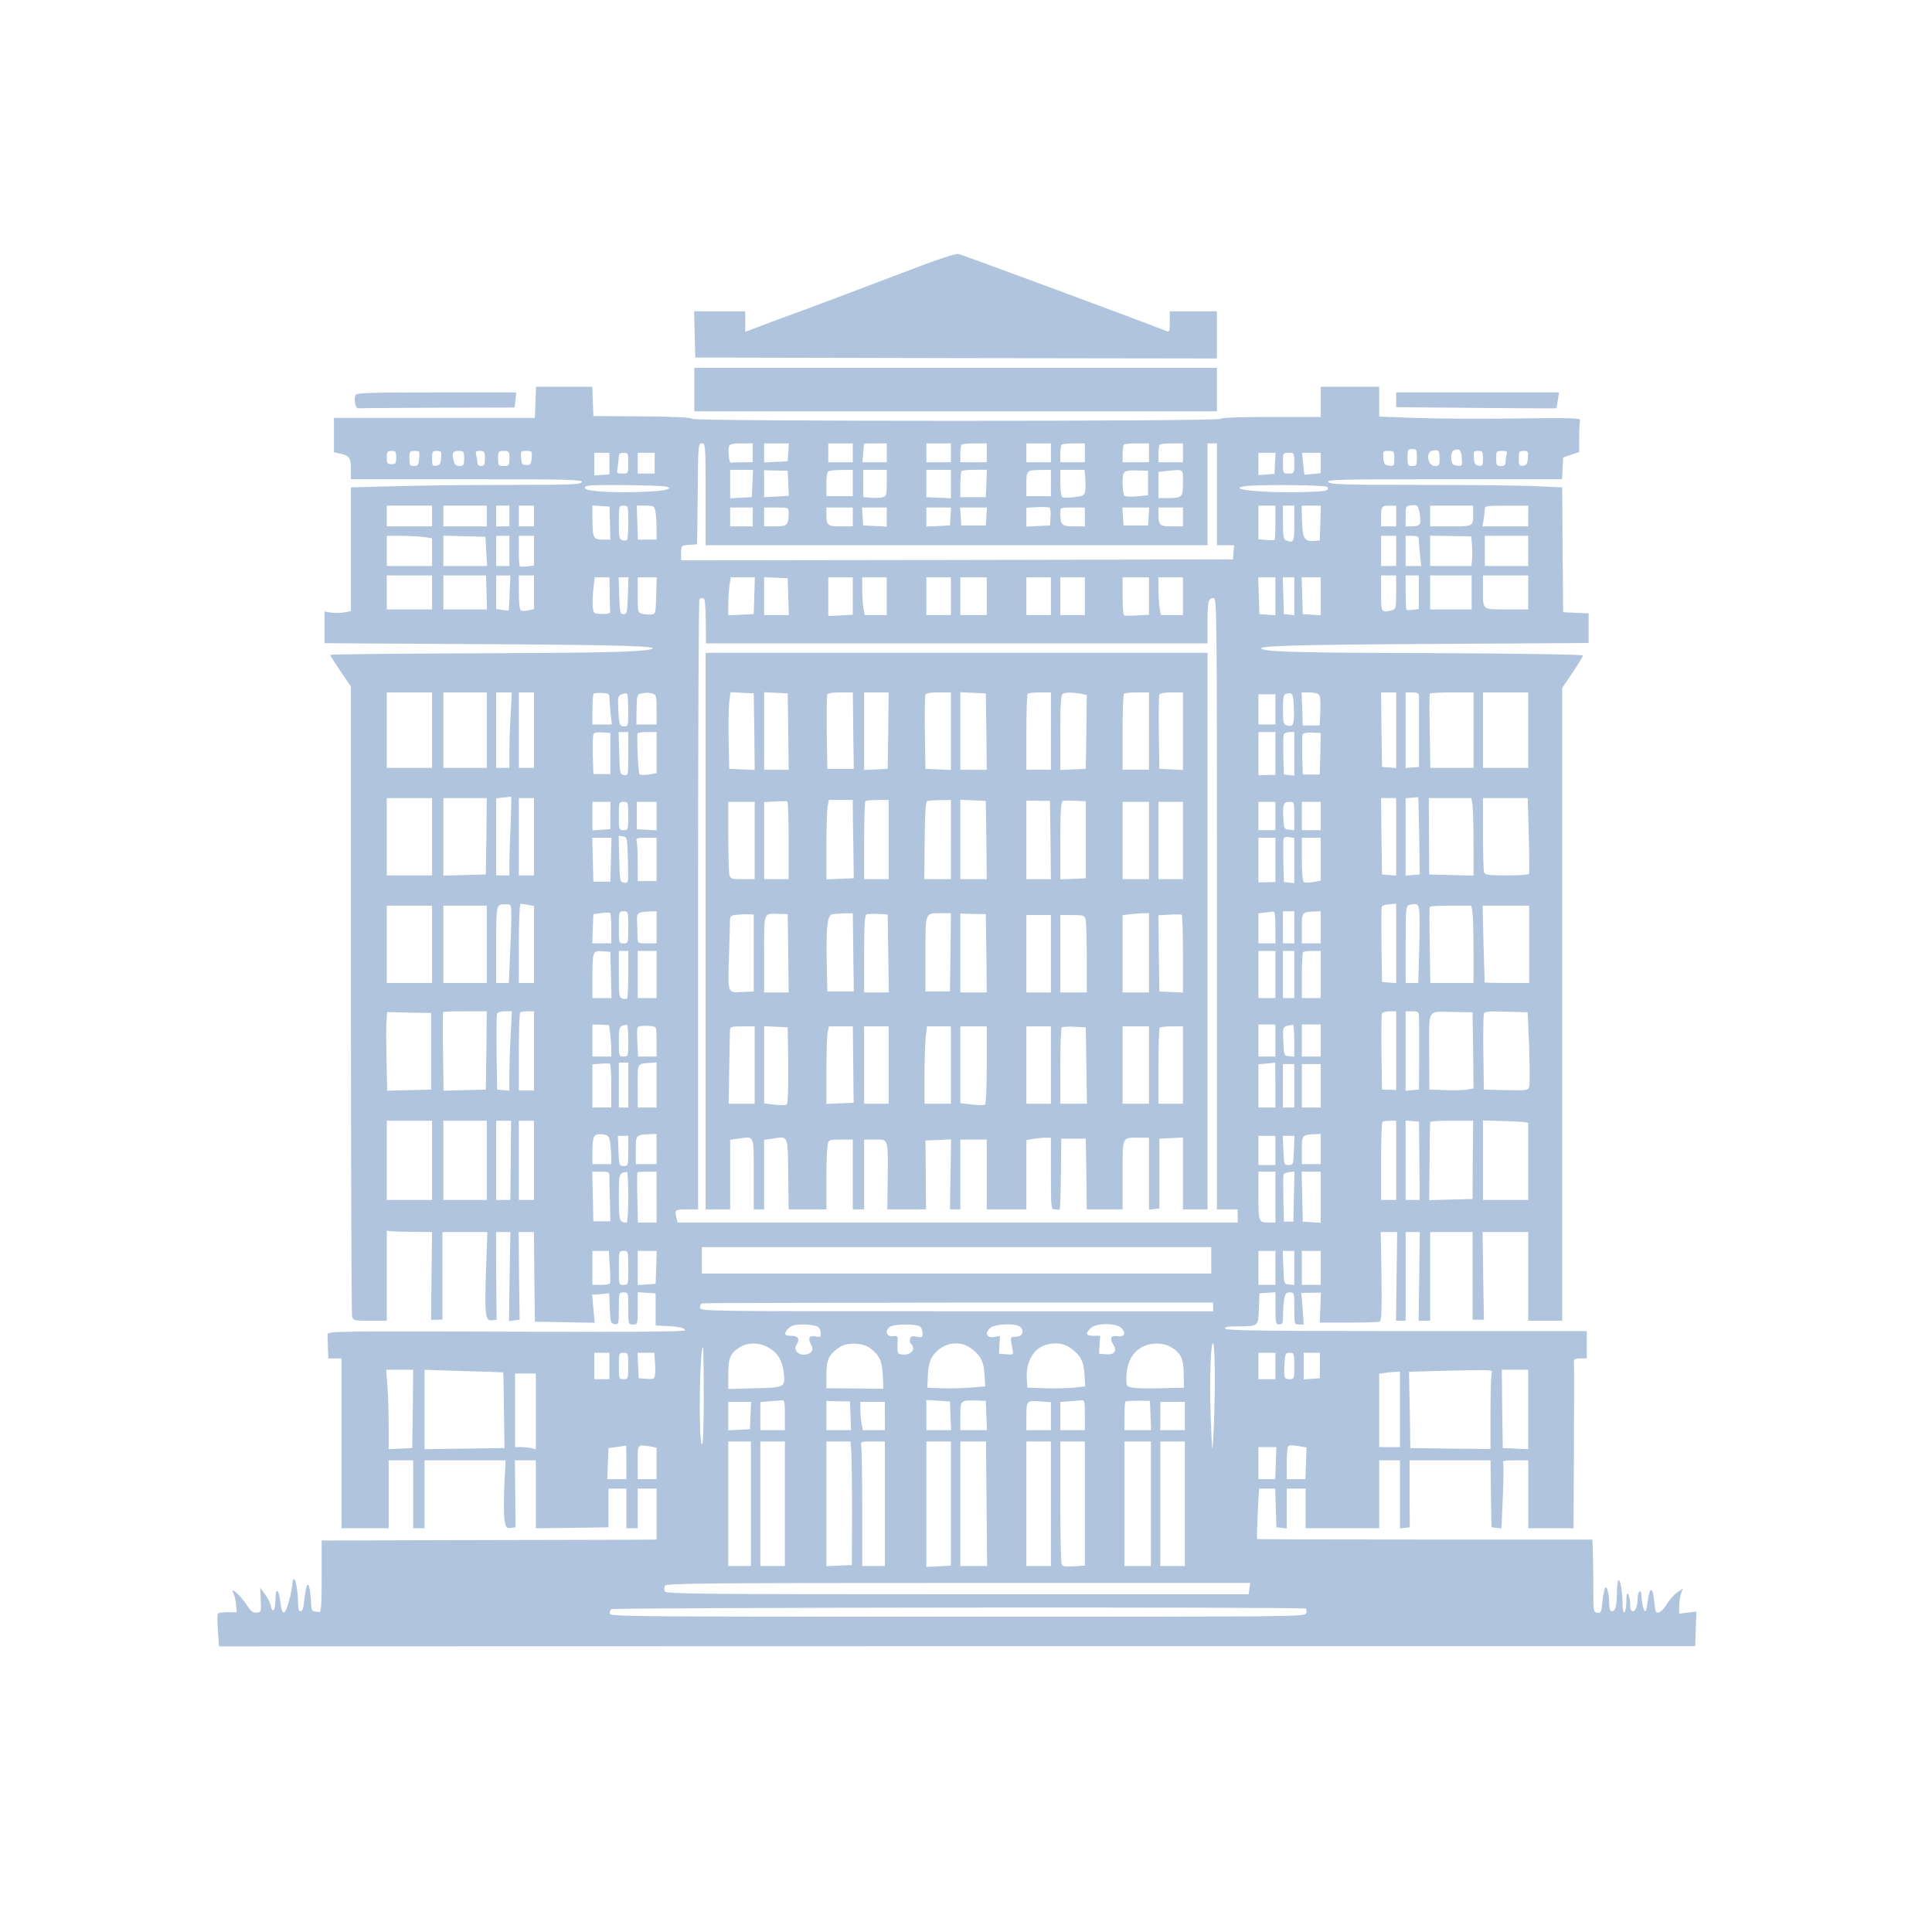
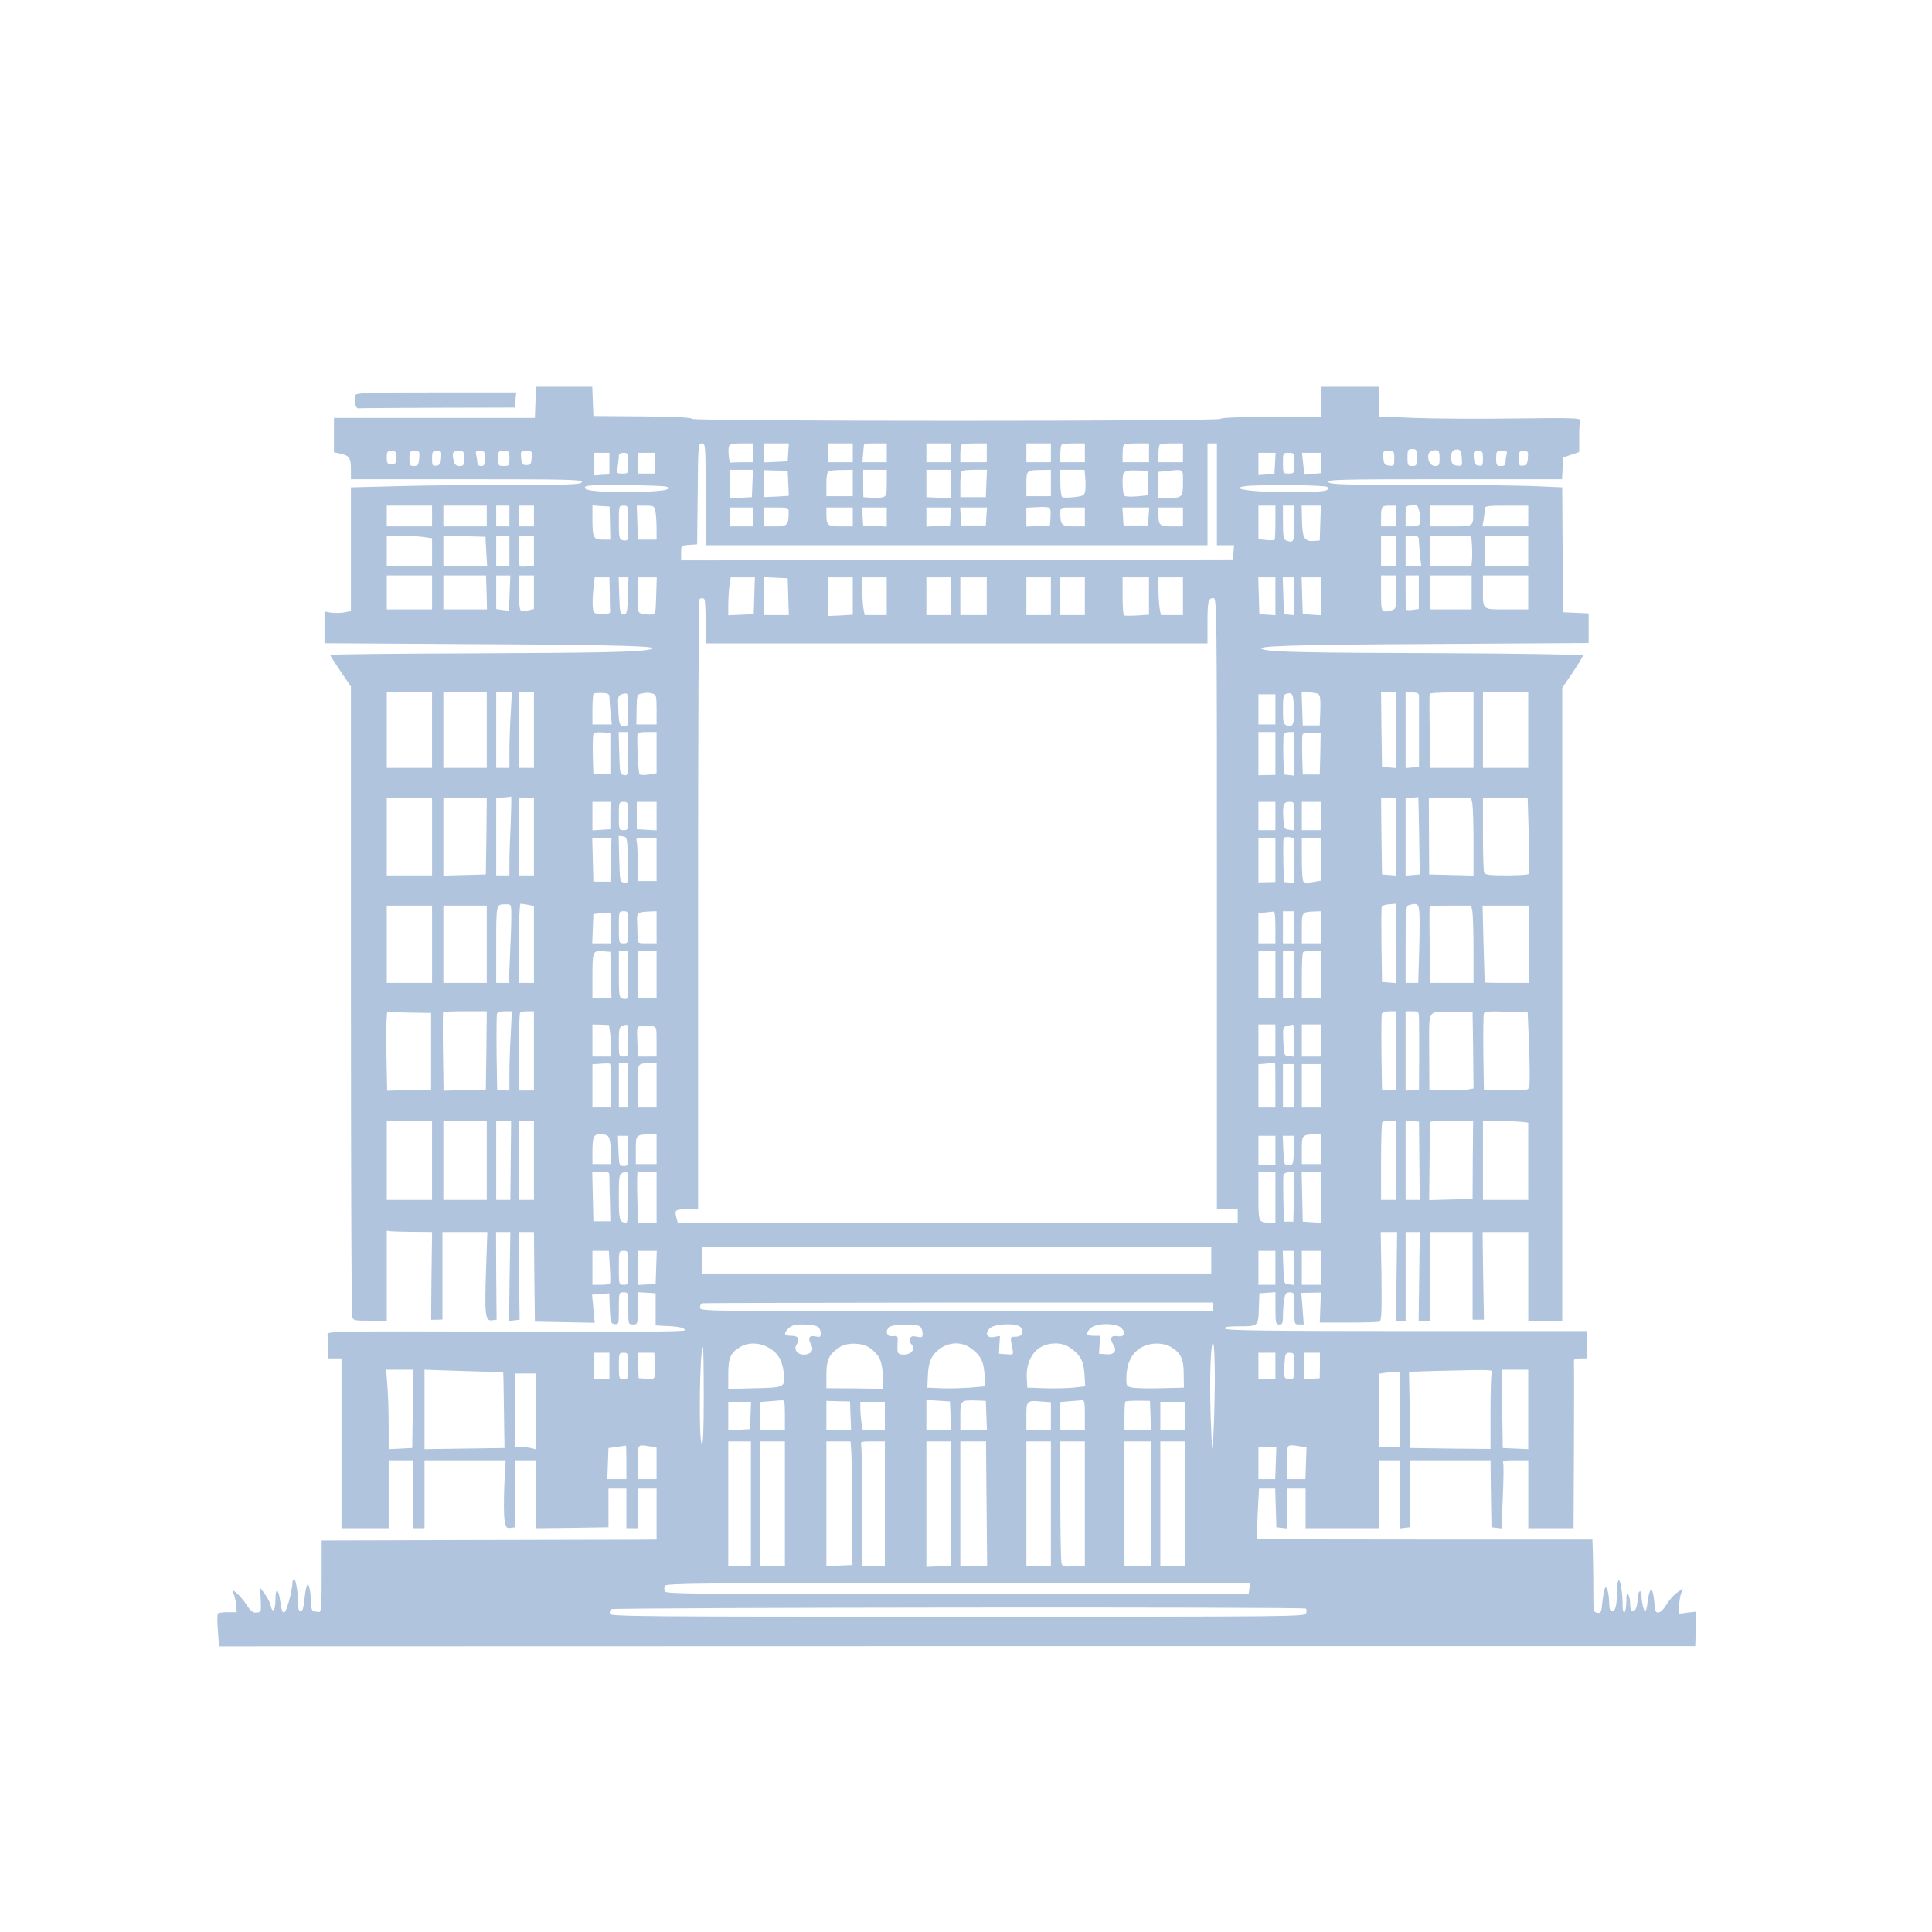
<svg xmlns="http://www.w3.org/2000/svg" version="1.0" width="1024pt" height="1024pt" viewBox="0 0 1024 1024" preserveAspectRatio="xMidYMid meet">
  <g transform="translate(0,1024) scale(0.1,-0.1)" fill="#B0C4DE" stroke="none">
-     <path d="M4770 8789 c-157 -60 -375 -142 -485 -183 -110 -40 -230 -85 -267 -99 l-68 -26 0 54 0 55 -135 0 -136 0 3 -122 3 -123 1383 -3 1382 -2 0 125 0 125 -125 0 -125 0 0 -56 c0 -50 -2 -55 -17 -49 -101 41 -1079 404 -1104 409 -16 3 -120 -32 -309 -105z" />
-     <path d="M3680 8175 l0 -115 1385 0 1385 0 0 115 0 115 -1385 0 -1385 0 0 -115z" />
    <path d="M2838 8108 l-3 -83 -533 0 -532 0 0 -91 0 -91 32 -7 c49 -10 58 -23 58 -82 l0 -54 615 0 c542 0 614 -2 609 -15 -5 -13 -57 -15 -383 -15 -207 0 -481 -3 -608 -7 l-233 -6 0 -328 0 -328 -36 -7 c-19 -3 -51 -4 -70 -1 l-34 6 0 -84 0 -84 823 -5 c767 -4 981 -11 902 -28 -63 -14 -253 -18 -962 -21 -403 -1 -733 -5 -733 -8 0 -4 25 -43 55 -87 l55 -81 0 -1658 c0 -912 3 -1668 6 -1680 6 -22 11 -23 95 -23 l89 0 0 238 0 239 23 -3 c12 -1 66 -3 119 -3 l98 -1 -3 -232 -2 -233 30 0 30 1 0 232 0 232 119 0 119 0 -7 -202 c-8 -238 -4 -270 31 -266 l25 3 -2 233 -1 232 38 0 38 0 -4 -236 -3 -236 28 4 28 3 -3 232 -2 233 40 0 41 0 2 -237 3 -238 159 -3 158 -3 -7 75 -7 74 46 3 45 4 3 -80 c3 -74 5 -80 26 -83 21 -3 22 -1 22 82 0 85 0 86 25 86 25 0 25 -1 25 -85 0 -84 0 -85 25 -85 25 0 25 1 25 86 l0 85 48 -3 47 -3 0 -85 0 -85 55 -3 c71 -3 100 -10 100 -23 0 -7 -284 -10 -947 -7 -898 3 -948 2 -947 -14 0 -10 1 -43 2 -73 l2 -55 35 0 35 0 0 -450 0 -450 125 0 125 0 0 180 0 180 65 0 65 0 0 -180 0 -180 30 0 30 0 0 180 0 180 215 0 215 0 -7 -133 c-3 -73 -3 -154 1 -181 7 -43 10 -47 33 -44 l25 3 -1 177 -2 178 56 0 55 0 0 -180 0 -180 193 2 192 3 0 103 0 102 48 0 47 0 0 -105 0 -105 30 0 30 0 0 105 0 105 50 0 50 0 0 -135 0 -135 -142 -1 c-79 0 -478 -1 -888 -2 l-745 -2 0 -190 c0 -146 -3 -190 -12 -189 -7 1 -20 2 -28 3 -10 1 -15 13 -16 39 0 20 -3 55 -7 77 -9 50 -20 29 -29 -57 -4 -39 -10 -58 -19 -58 -10 0 -14 13 -14 39 0 59 -12 131 -21 131 -5 0 -9 -9 -9 -20 0 -11 -5 -41 -11 -67 -26 -109 -43 -118 -54 -28 -9 68 -25 72 -25 6 0 -56 -15 -76 -25 -32 -3 16 -17 44 -31 62 l-25 34 3 -65 c3 -63 2 -65 -22 -67 -20 -2 -31 7 -55 44 -32 49 -89 98 -68 58 6 -11 13 -38 14 -60 l4 -40 -47 0 c-25 0 -50 -3 -53 -7 -4 -4 -4 -45 0 -91 l6 -83 3912 1 3912 0 3 91 3 92 -46 -5 -45 -6 0 41 c0 22 5 53 10 67 l10 26 -31 -22 c-18 -12 -44 -42 -58 -66 -25 -42 -54 -53 -58 -23 -1 8 -5 37 -8 64 -8 60 -23 49 -32 -22 -3 -29 -9 -52 -13 -52 -8 0 -20 50 -20 87 0 14 -4 21 -10 18 -5 -3 -10 -18 -10 -33 0 -42 -11 -72 -26 -72 -9 0 -14 12 -14 38 0 20 -5 44 -10 52 -7 11 -10 0 -10 -37 0 -28 -5 -55 -10 -58 -6 -4 -10 11 -10 38 0 66 -12 137 -21 131 -5 -3 -9 -31 -9 -62 0 -71 -8 -102 -26 -102 -10 0 -14 13 -15 43 -1 54 -13 96 -22 80 -4 -6 -10 -39 -14 -73 -5 -55 -8 -61 -27 -58 -20 3 -21 9 -21 108 0 58 -1 144 -2 193 l-3 87 -886 0 c-488 0 -889 1 -891 3 -2 2 0 63 3 135 l7 132 43 0 43 0 3 -102 3 -103 28 -3 27 -3 0 105 0 106 50 0 50 0 0 -105 0 -105 195 0 195 0 0 180 0 180 55 0 55 0 0 -181 0 -180 26 3 26 3 -1 178 0 177 214 0 215 0 2 -177 3 -178 26 -3 27 -3 7 165 c4 91 5 172 2 181 -5 13 5 15 63 15 l70 0 0 -180 0 -180 120 0 120 0 2 428 c1 235 1 437 0 450 -1 19 4 22 34 22 l34 0 0 73 0 72 -957 0 c-756 0 -957 3 -960 13 -4 9 13 12 64 12 113 0 112 -1 115 94 l3 81 43 3 42 3 0 -85 c0 -79 2 -86 20 -86 17 0 20 7 20 48 0 26 3 64 6 85 6 31 11 37 30 37 23 0 24 -2 24 -85 0 -84 0 -85 25 -85 l25 0 -6 83 -7 84 52 1 52 1 -3 -80 -3 -79 152 0 c83 0 157 2 165 5 10 4 12 51 10 240 l-4 235 44 0 43 0 -3 -235 -3 -235 26 0 25 0 0 235 0 235 38 0 37 0 -3 -235 -3 -235 31 0 30 0 0 235 0 235 113 0 112 0 0 -232 0 -233 30 0 30 0 -4 233 -3 232 121 0 121 0 0 -235 0 -235 90 0 90 0 0 1677 0 1677 55 81 c30 45 55 86 55 91 0 5 -321 10 -748 12 -715 2 -903 6 -947 20 -61 18 137 25 893 29 l832 5 0 78 0 79 -67 3 -68 3 -3 331 -2 331 -137 6 c-75 4 -351 7 -613 7 -412 0 -479 2 -490 15 -11 13 58 15 613 15 l626 0 3 58 3 57 43 15 42 14 0 77 c0 43 2 84 5 91 5 12 -46 14 -342 10 -192 -3 -433 -1 -536 3 l-187 7 0 79 0 79 -155 0 -155 0 0 -80 0 -80 -265 0 c-170 0 -265 -4 -265 -10 0 -14 -2797 -14 -2802 0 -2 7 -92 12 -263 13 l-260 2 -3 78 -3 77 -149 0 -149 0 -3 -82z m902 -488 l0 -270 1330 0 1330 0 0 270 0 270 25 0 25 0 0 -270 0 -270 46 0 45 0 -3 -37 -3 -38 -1462 -3 -1463 -2 0 39 c0 40 0 40 43 43 l42 3 3 268 c2 259 3 267 22 267 19 0 20 -7 20 -270z m250 220 l0 -50 -55 0 c-30 0 -58 -1 -62 -2 -9 -4 -16 69 -9 88 4 10 23 14 66 14 l60 0 0 -50z m188 3 l-3 -48 -62 -3 -63 -3 0 51 0 50 66 0 65 0 -3 -47z m342 -3 l0 -50 -65 0 -65 0 0 50 0 50 65 0 65 0 0 -50z m180 0 l0 -50 -65 0 -64 0 4 48 c2 26 4 48 5 50 0 1 27 2 60 2 l60 0 0 -50z m340 0 l0 -50 -65 0 -65 0 0 50 0 50 65 0 65 0 0 -50z m190 0 l0 -50 -70 0 -70 0 0 43 c0 24 3 47 7 50 3 4 35 7 70 7 l63 0 0 -50z m340 0 l0 -50 -65 0 -65 0 0 50 0 50 65 0 65 0 0 -50z m180 0 l0 -50 -65 0 -65 0 0 43 c0 24 3 47 7 50 3 4 33 7 65 7 l58 0 0 -50z m340 0 l0 -50 -70 0 -70 0 0 43 c0 24 3 47 7 50 3 4 35 7 70 7 l63 0 0 -50z m180 0 l0 -50 -65 0 -65 0 0 43 c0 24 3 47 7 50 3 4 33 7 65 7 l58 0 0 -50z m1240 -25 c0 -41 -2 -45 -25 -45 -23 0 -25 4 -25 45 0 41 2 45 25 45 23 0 25 -4 25 -45z m120 -6 c0 -34 -3 -39 -24 -39 -39 0 -52 76 -13 82 33 6 37 1 37 -43z m118 3 c3 -42 2 -43 -25 -40 -24 3 -28 8 -31 37 -4 35 11 53 38 48 10 -1 16 -17 18 -45z m-5648 3 c0 -31 -3 -35 -25 -35 -22 0 -25 4 -25 35 0 31 3 35 25 35 22 0 25 -4 25 -35z m122 -5 c-4 -34 -7 -40 -28 -40 -21 0 -24 4 -24 40 0 37 2 40 28 40 26 0 27 -2 24 -40z m116 3 c-2 -31 -7 -39 -25 -41 -21 -3 -23 1 -23 37 0 37 2 41 26 41 23 0 25 -3 22 -37z m122 -3 c0 -35 -3 -40 -24 -40 -16 0 -26 7 -30 23 -12 46 -8 57 24 57 28 0 30 -2 30 -40z m110 0 c0 -33 -3 -40 -20 -40 -12 0 -20 7 -20 18 0 9 -3 27 -6 40 -5 19 -2 22 20 22 24 0 26 -4 26 -40z m130 0 c0 -38 -2 -40 -30 -40 -28 0 -30 2 -30 40 0 38 2 40 30 40 28 0 30 -2 30 -40z m118 3 c-3 -33 -6 -38 -28 -38 -22 0 -25 5 -28 38 -3 35 -2 37 28 37 30 0 31 -2 28 -37z m4572 -4 c0 -38 -1 -40 -27 -37 -24 3 -28 8 -31 41 -3 35 -2 37 27 37 30 0 31 -2 31 -41z m470 0 c0 -36 -2 -40 -22 -37 -19 2 -24 10 -26 41 -3 34 -1 37 22 37 24 0 26 -4 26 -41z m126 25 c-3 -9 -6 -27 -6 -40 0 -19 -5 -24 -25 -24 -22 0 -25 4 -25 40 0 38 1 40 31 40 24 0 30 -3 25 -16z m112 -21 c-2 -31 -7 -39 -25 -41 -21 -3 -23 1 -23 37 0 37 2 41 26 41 23 0 25 -3 22 -37z m-4868 -30 l0 -58 -40 -2 -40 -3 0 60 0 60 40 0 40 0 0 -57z m100 2 c0 -55 0 -55 -31 -55 -31 0 -31 1 -25 38 3 20 6 45 6 55 0 11 8 17 25 17 24 0 25 -3 25 -55z m140 0 l0 -55 -45 0 -45 0 0 55 0 55 45 0 45 0 0 -55z m3288 -1 l-3 -56 -42 -3 -43 -3 0 59 0 59 45 0 46 0 -3 -56z m102 1 c0 -54 0 -55 -30 -55 -30 0 -30 1 -30 55 0 54 0 55 30 55 30 0 30 -1 30 -55z m140 1 l0 -54 -42 -4 c-24 -3 -44 -4 -44 -4 -1 1 -4 27 -7 59 l-6 57 50 0 49 0 0 -54z m-3012 -108 l-3 -73 -57 -3 -58 -3 0 76 0 75 60 0 61 0 -3 -72z m190 0 l3 -66 -66 -4 -65 -3 0 71 0 72 63 -2 62 -1 3 -67z m342 2 l0 -70 -70 0 -70 0 0 64 c0 42 4 66 13 69 6 3 38 6 70 6 l57 1 0 -70z m180 0 c0 -65 -2 -70 -23 -76 -13 -3 -41 -4 -63 -2 l-38 3 -1 72 0 73 63 0 62 0 0 -70z m340 -6 l0 -75 -65 3 -65 3 0 72 0 73 65 0 65 0 0 -76z m188 4 l-3 -73 -67 0 -68 0 0 66 c0 36 3 69 7 72 3 4 35 7 70 7 l64 0 -3 -72z m342 2 l0 -70 -65 0 -65 0 0 64 c0 73 1 74 78 75 l52 1 0 -70z m182 28 c2 -23 2 -54 0 -69 -4 -24 -9 -28 -58 -34 -29 -3 -58 -4 -64 0 -5 3 -10 37 -10 76 l0 69 64 0 64 0 4 -42z m333 -28 l0 -65 -60 -6 c-37 -3 -63 -1 -67 5 -4 6 -8 37 -8 68 0 64 4 67 90 64 l45 -1 0 -65z m185 1 c0 -77 -4 -81 -87 -81 l-43 0 0 69 0 70 38 4 c100 10 92 15 92 -62z m-2740 -20 c24 -7 24 -7 5 -15 -29 -13 -250 -20 -350 -11 -63 5 -85 10 -85 21 0 12 34 14 203 13 111 -1 213 -4 227 -8z m3505 -2 c13 -20 -7 -24 -123 -27 -206 -7 -421 15 -314 31 64 10 431 7 437 -4z m491 -194 c-3 -9 -18 -15 -41 -15 l-35 0 0 54 c0 54 0 55 33 58 30 3 32 1 41 -39 4 -24 6 -50 2 -58z m-5236 40 l0 -55 -120 0 -120 0 0 55 0 55 120 0 120 0 0 -55z m290 0 l0 -55 -115 0 -115 0 0 55 0 55 115 0 115 0 0 -55z m120 0 l0 -55 -35 0 -35 0 0 55 0 55 35 0 35 0 0 -55z m130 0 l0 -55 -40 0 -40 0 0 55 0 55 40 0 40 0 0 -55z m403 -38 l2 -87 -41 0 c-49 0 -54 9 -54 113 l0 68 45 -3 46 -3 2 -88z m97 5 c0 -49 -3 -91 -6 -94 -3 -3 -14 -4 -25 -1 -17 5 -19 15 -19 94 0 88 0 89 25 89 25 0 25 -1 25 -88z m144 57 c3 -17 6 -58 6 -90 l0 -59 -49 0 -50 0 -3 90 -3 90 46 0 c44 0 47 -2 53 -31z m2094 -30 l-3 -44 -62 -3 -63 -3 0 50 0 50 58 3 c31 2 61 0 65 -3 5 -4 7 -26 5 -50z m1192 -27 c0 -49 -2 -91 -4 -93 -3 -3 -23 -3 -45 -1 l-41 4 0 89 0 89 45 0 45 0 0 -88z m100 -7 c0 -99 -3 -105 -44 -89 -13 5 -16 23 -16 95 l0 89 30 0 30 0 0 -95z m138 3 l-3 -93 -32 -2 c-49 -4 -60 15 -62 106 l-2 81 51 0 51 0 -3 -92z m402 37 l0 -55 -40 0 -40 0 0 48 c0 58 3 62 47 62 l33 0 0 -55z m408 18 c1 -74 3 -73 -119 -73 l-109 0 0 55 0 55 114 0 114 0 0 -37z m292 -18 l0 -55 -121 0 -122 0 7 38 c3 20 6 45 6 55 0 15 12 17 115 17 l115 0 0 -55z m-4110 -5 l0 -50 -60 0 -60 0 0 50 0 50 60 0 60 0 0 -50z m190 23 c0 -66 -7 -73 -71 -73 l-59 0 0 50 0 50 65 0 c64 0 65 0 65 -27z m340 -23 l0 -50 -64 0 c-70 0 -76 5 -76 66 l0 34 70 0 70 0 0 -50z m180 0 l0 -51 -62 3 -63 3 -3 48 -3 47 65 0 66 0 0 -50z m338 3 l-3 -48 -62 -3 -63 -3 0 51 0 50 66 0 65 0 -3 -47z m190 0 l-3 -48 -65 0 -65 0 -3 48 -3 47 71 0 71 0 -3 -47z m522 -3 l0 -50 -59 0 c-64 0 -71 7 -71 73 0 27 1 27 65 27 l65 0 0 -50z m338 3 l-3 -48 -65 0 -65 0 -3 48 -3 47 71 0 71 0 -3 -47z m182 -3 l0 -50 -59 0 c-65 0 -71 6 -71 66 l0 34 65 0 65 0 0 -50z m-4026 -106 l46 -7 0 -73 0 -74 -120 0 -120 0 0 80 0 80 74 0 c40 0 94 -3 120 -6z m333 -76 l5 -78 -116 0 -116 0 0 80 0 81 111 -3 112 -3 4 -77z m123 2 l0 -80 -35 0 -35 0 0 80 0 80 35 0 35 0 0 -80z m130 1 l0 -79 -35 -4 c-20 -2 -38 -2 -40 1 -3 2 -5 40 -5 83 l0 78 40 0 40 0 0 -79z m4570 -1 l0 -80 -40 0 -40 0 0 80 0 80 40 0 40 0 0 -80z m120 61 c0 -10 3 -46 6 -80 l7 -61 -42 0 -41 0 0 80 0 80 35 0 c27 0 35 -4 35 -19z m282 -30 c1 -25 2 -61 0 -78 l-3 -33 -110 0 -109 0 0 81 0 80 109 -2 109 -2 4 -46z m298 -31 l0 -80 -115 0 -115 0 0 80 0 80 115 0 115 0 0 -80z m-5810 -220 l0 -90 -120 0 -120 0 0 90 0 90 120 0 120 0 0 -90z m289 0 l2 -90 -115 0 -116 0 0 90 0 90 113 0 113 0 3 -90z m122 -2 c-1 -51 -4 -94 -5 -94 0 -1 -16 1 -33 3 l-33 5 0 89 0 89 38 0 37 0 -4 -92z m129 3 l0 -89 -30 -7 c-16 -4 -34 -4 -40 0 -6 3 -10 45 -10 96 l0 89 40 0 40 0 0 -89z m4570 0 c0 -84 -1 -89 -22 -95 -57 -15 -58 -14 -58 89 l0 95 40 0 40 0 0 -89z m120 0 l0 -89 -30 -4 c-17 -3 -32 -2 -35 0 -3 3 -5 45 -5 94 l0 88 35 0 35 0 0 -89z m280 -1 l0 -90 -110 0 -110 0 0 90 0 90 110 0 110 0 0 -90z m300 0 l0 -90 -114 0 c-132 0 -126 -5 -126 106 l0 74 120 0 120 0 0 -90z m-4868 -5 c0 -47 1 -91 2 -97 1 -9 -14 -13 -43 -12 -43 1 -45 2 -49 35 -2 19 -1 62 3 97 l7 62 39 0 39 0 2 -85z m96 -12 c-3 -90 -5 -98 -23 -98 -18 0 -20 8 -23 98 l-3 97 26 0 26 0 -3 -97z m150 0 c-3 -97 -3 -98 -28 -100 -14 -1 -35 1 -47 4 -22 5 -23 10 -23 99 l0 94 50 0 51 0 -3 -97z m520 0 l-3 -98 -67 -3 -68 -3 0 54 c0 30 3 75 6 101 l7 46 64 0 64 0 -3 -97z m180 -5 l3 -98 -66 0 -65 0 0 100 0 101 63 -3 62 -3 3 -97z m342 3 l0 -99 -65 -4 -65 -3 0 103 0 102 65 0 65 0 0 -99z m180 -1 l0 -100 -59 0 -58 0 -7 38 c-3 20 -6 65 -6 100 l0 62 65 0 65 0 0 -100z m340 0 l0 -100 -65 0 -65 0 0 100 0 100 65 0 65 0 0 -100z m190 0 l0 -100 -70 0 -70 0 0 100 0 100 70 0 70 0 0 -100z m340 0 l0 -100 -65 0 -65 0 0 100 0 100 65 0 65 0 0 -100z m180 0 l0 -100 -65 0 -65 0 0 100 0 100 65 0 65 0 0 -100z m340 1 l0 -99 -62 -4 c-35 -2 -66 -2 -70 0 -5 2 -8 48 -8 103 l0 99 70 0 70 0 0 -99z m180 -1 l0 -100 -59 0 -58 0 -7 38 c-3 20 -6 65 -6 100 l0 62 65 0 65 0 0 -100z m490 -1 l0 -100 -42 3 -43 3 -3 98 -3 97 46 0 45 0 0 -101z m100 0 l0 -100 -27 3 -28 3 -3 98 -3 97 31 0 30 0 0 -101z m140 0 l0 -100 -47 3 -48 3 -3 98 -3 97 51 0 50 0 0 -101z m-3266 -17 c3 -5 6 -59 7 -120 l1 -112 1329 0 1329 0 0 104 c0 118 4 136 31 136 19 0 19 -37 19 -1620 l0 -1620 55 0 55 0 0 -35 0 -35 -1484 0 -1484 0 -6 23 c-12 44 -9 47 54 47 l60 0 0 1613 c0 888 3 1617 7 1620 9 9 21 9 27 -1z m-1444 -692 l0 -200 -120 0 -120 0 0 200 0 200 120 0 120 0 0 -200z m290 0 l0 -200 -115 0 -115 0 0 200 0 200 115 0 115 0 0 -200z m127 88 c-4 -62 -7 -152 -7 -200 l0 -88 -35 0 -35 0 0 200 0 200 42 0 41 0 -6 -112z m123 -88 l0 -200 -40 0 -40 0 0 200 0 200 40 0 40 0 0 -200z m400 174 c0 -11 3 -49 6 -83 l7 -61 -52 0 -51 0 0 78 c0 43 3 81 6 85 3 3 24 5 45 4 33 -1 39 -5 39 -23z m100 -70 c0 -78 -1 -84 -20 -84 -26 0 -30 11 -33 94 -3 61 -1 69 17 76 12 4 24 6 29 3 4 -2 7 -42 7 -89z m128 90 c20 -6 22 -12 22 -85 l0 -79 -54 0 -53 0 1 80 c1 71 3 80 21 83 33 7 39 7 63 1z m3400 -79 c3 -84 -4 -101 -37 -90 -19 6 -21 14 -21 85 0 66 3 79 18 83 33 9 37 0 40 -78z m130 76 c9 -5 12 -30 10 -87 l-3 -79 -45 0 -45 0 -3 88 -3 87 38 0 c21 0 44 -4 51 -9z m412 -192 l0 -200 -37 3 -38 3 -3 198 -2 197 40 0 40 0 0 -201z m121 184 c0 -10 0 -99 0 -198 l0 -180 -35 -3 -36 -3 0 200 0 201 35 0 c26 0 35 -4 36 -17z m289 -183 l0 -200 -114 0 -115 0 -3 193 c-2 105 -2 195 0 200 2 4 55 7 118 7 l114 0 0 -200z m290 0 l0 -200 -120 0 -120 0 0 200 0 200 120 0 120 0 0 -200z m-1340 110 l0 -80 -45 0 -45 0 0 80 0 80 45 0 45 0 0 -80z m-3525 -234 l0 -109 -45 0 -45 0 -3 98 c-1 54 0 105 3 112 3 10 18 13 47 11 l43 -3 0 -109z m95 -2 c0 -114 0 -115 -22 -112 -22 3 -23 7 -26 116 l-3 112 26 0 25 0 0 -116z m150 7 l0 -109 -41 -7 c-22 -4 -45 -3 -49 1 -7 7 -15 169 -11 217 1 4 24 7 51 7 l50 0 0 -109z m3280 -5 l0 -113 -45 -1 -45 -1 0 114 0 115 45 0 45 0 0 -114z m100 -2 l0 -115 -27 3 -28 3 -3 99 c-1 55 0 106 2 113 3 7 17 13 31 13 l25 0 0 -116z m138 1 l-3 -110 -45 0 -45 0 -3 99 c-1 55 -1 105 2 112 3 9 21 12 51 11 l45 -2 -2 -110z m-4291 -367 c-4 -79 -7 -173 -7 -210 l0 -68 -35 0 -35 0 0 204 0 205 38 4 c20 2 39 4 41 5 2 1 1 -62 -2 -140z m4815 -68 l3 -205 -37 -3 -38 -3 0 205 0 205 33 3 c17 2 33 3 34 3 1 0 3 -93 5 -205z m-5232 -5 l0 -205 -120 0 -120 0 0 205 0 205 120 0 120 0 0 -205z m288 3 l-3 -203 -112 -3 -113 -3 0 206 0 205 115 0 115 0 -2 -202z m252 -3 l0 -205 -40 0 -40 0 0 205 0 205 40 0 40 0 0 -205z m4570 -1 l0 -205 -37 3 -38 3 -3 203 -2 202 40 0 40 0 0 -206z m404 175 c3 -17 6 -110 6 -206 l0 -174 -117 3 -118 3 -1 203 -1 202 112 0 113 0 6 -31z m299 -166 c3 -109 3 -201 1 -205 -3 -5 -56 -8 -119 -8 -94 0 -114 3 -119 16 -3 9 -6 101 -6 205 l0 189 118 0 119 0 6 -197z m-4868 105 l0 -73 -47 -3 -48 -3 0 75 0 76 48 0 48 0 -1 -72z m95 -3 c0 -73 -1 -75 -25 -75 -24 0 -25 2 -25 75 0 73 1 75 25 75 24 0 25 -2 25 -75z m150 -1 l0 -75 -52 3 -53 3 0 72 0 73 53 0 52 0 0 -76z m3280 1 l0 -75 -45 0 -45 0 0 75 0 75 45 0 45 0 0 -75z m100 -1 l0 -75 -27 3 c-27 3 -28 6 -31 62 -4 73 1 86 33 86 25 0 25 -1 25 -76z m140 1 l0 -75 -50 0 -50 0 0 75 0 75 50 0 50 0 0 -75z m-3672 -234 c3 -122 3 -122 -20 -119 -22 3 -23 7 -26 125 l-3 123 23 -3 c22 -4 23 -8 26 -126z m3532 -3 l0 -119 -27 3 -28 3 -3 109 c-1 61 -1 115 2 122 2 7 15 9 30 7 l26 -5 0 -120z m-3622 5 l-3 -116 -45 0 -45 0 -3 116 -3 117 51 0 51 0 -3 -117z m242 2 l0 -115 -50 0 -50 0 0 99 c0 55 -3 106 -6 115 -5 13 3 16 50 16 l56 0 0 -115z m3280 -2 l0 -118 -45 -1 -45 -1 0 119 0 118 45 0 45 0 0 -117z m240 3 l0 -114 -40 -7 c-21 -4 -44 -4 -50 0 -6 4 -10 52 -10 121 l0 114 50 0 50 0 0 -114z m-4290 -305 c0 -36 -3 -130 -7 -208 l-6 -143 -34 0 -33 0 0 204 c0 219 -1 213 53 213 27 0 27 -1 27 -66z m89 63 l31 -6 0 -204 0 -204 -40 0 -40 0 0 210 c0 116 4 210 9 210 5 0 23 -3 40 -6z m4601 -205 l0 -210 -37 3 -38 3 -3 195 c-1 107 -1 199 2 205 2 5 20 11 40 12 l36 3 0 -211z m122 174 c3 -21 3 -116 0 -210 l-5 -173 -33 0 -34 0 0 204 c0 186 2 205 18 209 43 11 50 7 54 -30z m-5232 -178 l0 -205 -120 0 -120 0 0 205 0 205 120 0 120 0 0 -205z m290 0 l0 -205 -115 0 -115 0 0 205 0 205 115 0 115 0 0 -205z m5224 174 c3 -17 6 -110 6 -205 l0 -174 -115 0 -114 0 -3 198 c-2 108 -2 200 0 205 2 4 52 7 111 7 l109 0 6 -31z m301 -174 l0 -205 -117 0 c-65 0 -118 1 -119 3 0 1 -3 93 -6 205 l-5 202 124 0 123 0 0 -205z m-4865 84 l0 -79 -50 0 -51 0 3 78 3 77 40 5 c22 3 43 4 48 2 4 -2 7 -39 7 -83z m90 6 c0 -84 0 -85 -25 -85 -25 0 -25 1 -25 85 0 84 0 85 25 85 25 0 25 -1 25 -85z m150 0 l0 -85 -50 0 c-50 0 -50 0 -51 33 0 17 -1 53 -2 79 -3 51 0 54 71 57 l32 1 0 -85z m3280 0 l0 -85 -45 0 -45 0 0 79 0 80 33 4 c17 2 38 5 45 5 9 2 12 -21 12 -83z m100 0 l0 -85 -30 0 -30 0 0 85 0 85 30 0 30 0 0 -85z m140 0 l0 -85 -50 0 -50 0 0 79 c0 87 0 87 68 90 l32 1 0 -85z m-3762 -252 l3 -123 -51 0 -50 0 0 109 c0 139 2 143 54 139 l41 -3 3 -122z m92 4 c0 -68 -3 -126 -6 -129 -3 -3 -14 -4 -25 -1 -17 5 -19 15 -19 129 l0 124 25 0 25 0 0 -123z m150 -2 l0 -125 -50 0 -50 0 0 125 0 125 50 0 50 0 0 -125z m3280 0 l0 -125 -45 0 -45 0 0 125 0 125 45 0 45 0 0 -125z m100 0 l0 -125 -30 0 -30 0 0 125 0 125 30 0 30 0 0 -125z m140 0 l0 -125 -50 0 -50 0 0 118 c0 65 3 122 7 125 3 4 26 7 50 7 l43 0 0 -125z m-4715 -407 l0 -203 -116 -3 -117 -3 -3 153 c-2 84 -3 178 -1 209 l4 55 116 -3 117 -2 0 -203z m293 5 l-3 -208 -112 -3 -112 -3 -3 207 c-2 113 -1 208 1 210 2 2 55 4 118 4 l113 0 -2 -207z m129 85 c-4 -66 -7 -161 -7 -210 l0 -89 -32 3 -33 3 -3 195 c-1 107 0 200 2 207 3 7 22 13 42 13 l37 0 -6 -122z m123 -88 l0 -210 -40 0 -40 0 0 203 c0 112 3 207 7 210 3 4 21 7 40 7 l33 0 0 -210z m4570 1 l0 -208 -37 1 -38 1 -3 195 c-1 107 0 200 2 207 3 7 21 13 41 13 l35 0 0 -209z m121 177 c1 -18 1 -112 1 -208 l-1 -175 -35 -3 -36 -3 0 210 0 211 35 0 c33 0 35 -2 36 -32z m287 -175 l2 -202 -32 -6 c-18 -3 -71 -5 -118 -3 l-84 3 -1 202 c0 235 -15 211 135 209 l95 -1 3 -202z m297 15 c3 -103 4 -196 0 -208 -6 -20 -13 -20 -123 -18 l-117 3 -3 194 c-1 107 0 201 3 209 4 11 28 13 119 10 l113 -3 8 -187z m-4871 74 c3 -25 6 -62 6 -83 l0 -39 -50 0 -50 0 0 85 0 85 44 -1 44 -2 6 -45z m96 -37 c0 -84 0 -85 -25 -85 -25 0 -25 1 -25 79 0 81 1 83 43 90 4 0 7 -37 7 -84z m150 -6 l0 -79 -49 0 -49 0 -4 80 c-3 78 -3 79 22 82 14 2 37 1 53 -1 27 -3 27 -4 27 -82z m3280 6 l0 -85 -45 0 -45 0 0 85 0 85 45 0 45 0 0 -85z m100 -1 l0 -85 -27 3 c-28 3 -28 4 -31 80 -3 82 -6 76 51 87 4 0 7 -38 7 -85z m140 1 l0 -85 -50 0 -50 0 0 85 0 85 50 0 50 0 0 -85z m-3760 -241 l0 -114 -50 0 -50 0 0 114 0 115 43 3 c23 2 45 2 50 0 4 -2 7 -55 7 -118z m90 5 l0 -119 -25 0 -25 0 0 119 0 119 25 0 25 0 0 -119z m150 1 l0 -120 -50 0 -50 0 0 114 c0 127 -6 117 73 123 l27 2 0 -119z m3280 0 l0 -120 -45 0 -45 0 0 114 0 115 43 4 c23 2 43 4 45 5 1 1 2 -52 2 -118z m100 -5 l0 -115 -30 0 -30 0 0 115 0 115 30 0 30 0 0 -115z m140 0 l0 -115 -50 0 -50 0 0 115 0 115 50 0 50 0 0 -115z m-4710 -395 l0 -210 -120 0 -120 0 0 210 0 210 120 0 120 0 0 -210z m290 0 l0 -210 -115 0 -115 0 0 210 0 210 115 0 115 0 0 -210z m127 0 l-2 -210 -37 0 -38 0 0 210 0 210 40 0 39 0 -2 -210z m123 0 l0 -210 -40 0 -40 0 0 210 0 210 40 0 40 0 0 -210z m4570 0 l0 -210 -40 0 -40 0 0 203 c0 112 3 207 7 210 3 4 21 7 40 7 l33 0 0 -210z m123 -3 l2 -207 -37 0 -38 0 0 211 0 210 35 -3 36 -3 2 -208z m283 6 l-1 -208 -115 -3 -115 -3 2 203 c1 112 2 206 3 211 0 4 51 7 114 7 l114 0 -2 -207z m294 195 c0 -5 0 -98 0 -208 l0 -200 -120 0 -120 0 0 210 0 211 120 -3 c66 -2 120 -6 120 -10z m-4869 -88 c4 -14 7 -49 8 -77 l1 -53 -50 0 -50 0 0 58 c0 91 6 103 49 100 29 -2 37 -8 42 -28z m249 -50 l0 -80 -55 0 -55 0 0 74 c0 82 -1 81 78 85 l32 1 0 -80z m3520 0 l0 -80 -50 0 -50 0 0 74 c0 81 0 81 73 85 l27 1 0 -80z m-3670 -10 c0 -78 -1 -80 -24 -80 -24 0 -25 3 -28 80 l-3 80 28 0 27 0 0 -80z m3430 3 l0 -78 -45 0 -45 0 0 78 0 77 45 0 45 0 0 -77z m98 0 c-3 -76 -4 -78 -28 -78 -24 0 -25 2 -28 78 l-3 77 31 0 31 0 -3 -77z m-3628 -145 c0 -18 1 -78 3 -132 l2 -99 -45 0 -45 0 -3 131 -3 132 46 0 c44 0 45 -1 45 -32z m100 -103 c0 -75 -4 -135 -9 -135 -38 0 -41 10 -41 135 0 128 0 127 43 134 4 0 7 -60 7 -134z m150 0 l0 -135 -49 0 -50 0 -3 131 c-2 72 -1 133 1 135 2 2 26 4 53 4 l48 0 0 -135z m3280 0 l0 -135 -29 0 c-61 0 -61 0 -61 141 l0 129 45 0 45 0 0 -135z m98 2 l-3 -132 -25 0 -25 0 -3 119 c-1 66 -1 125 1 131 3 6 17 11 31 13 l27 2 -3 -133z m142 -3 l0 -135 -47 3 -48 3 -3 133 -3 132 51 0 50 0 0 -136z m-580 -334 l0 -70 -1350 0 -1350 0 0 70 0 70 1350 0 1350 0 0 -70z m-3188 -32 c3 -46 4 -86 1 -90 -2 -5 -24 -8 -49 -8 l-44 0 0 90 0 90 44 0 43 0 5 -82z m98 -8 c0 -89 0 -90 -25 -90 -25 0 -25 1 -25 90 0 89 0 90 25 90 25 0 25 -1 25 -90z m148 3 l-3 -88 -47 -3 -48 -3 0 90 0 91 50 0 51 0 -3 -87z m3282 -3 l0 -90 -45 0 -45 0 0 90 0 90 45 0 45 0 0 -90z m100 -1 l0 -90 -27 3 c-28 3 -28 3 -31 91 l-3 87 31 0 30 0 0 -91z m140 1 l0 -90 -50 0 -50 0 0 90 0 90 50 0 50 0 0 -90z m-570 -207 l0 -23 -1360 0 c-1334 0 -1360 0 -1360 19 0 11 5 21 11 23 6 2 618 3 1360 4 l1349 0 0 -23z m-2099 -103 c11 -6 19 -21 19 -35 0 -22 -3 -24 -30 -18 -33 6 -40 -10 -19 -48 14 -27 -5 -49 -42 -49 -32 0 -53 27 -38 51 20 31 11 49 -26 49 -40 0 -44 11 -15 40 15 15 33 20 76 20 30 0 64 -5 75 -10z m547 -2 c7 -7 12 -23 12 -36 0 -21 -3 -23 -30 -17 -23 5 -32 3 -36 -10 -4 -9 -2 -21 5 -28 30 -30 -5 -65 -56 -55 -15 3 -18 12 -16 52 3 46 2 47 -24 44 -34 -4 -45 29 -17 49 23 17 146 17 162 1z m532 -3 c20 -24 8 -49 -25 -50 -32 0 -32 1 -18 -68 5 -28 4 -28 -33 -25 l-39 3 2 47 3 47 -30 -5 c-40 -9 -53 21 -21 48 30 23 142 26 161 3z m535 -5 c25 -28 14 -48 -24 -42 -34 5 -41 -12 -19 -47 20 -32 3 -53 -39 -49 l-38 3 3 48 3 47 -35 0 c-41 0 -45 11 -16 40 29 29 139 29 165 0z m494 -280 c-1 -102 -4 -232 -8 -290 -6 -102 -6 -100 -14 97 -7 210 0 414 14 391 5 -7 8 -96 8 -198z m-2365 177 c48 -27 72 -66 80 -132 9 -78 7 -80 -154 -83 l-140 -4 0 79 c0 87 11 112 64 144 41 25 102 24 150 -4z m537 -2 c50 -38 64 -66 68 -143 l3 -73 -151 2 -151 1 0 73 c0 80 15 109 74 147 39 24 121 21 157 -7z m529 3 c55 -38 74 -71 78 -142 l4 -64 -83 -7 c-46 -3 -115 -5 -154 -3 l-70 3 3 64 c1 40 9 76 20 95 43 73 137 98 202 54z m530 0 c55 -38 74 -71 78 -142 l4 -64 -63 -7 c-35 -3 -104 -5 -154 -3 l-90 3 -3 55 c-3 72 28 137 78 162 49 25 110 23 150 -4z m537 2 c52 -31 67 -63 67 -144 l1 -71 -120 -3 c-66 -2 -135 0 -152 3 -31 6 -33 8 -33 48 0 86 32 145 95 173 44 19 105 17 142 -6z m-2477 -261 c0 -171 -3 -258 -10 -254 -18 11 -12 515 6 515 2 0 4 -117 4 -261z m-500 161 l0 -70 -40 0 -40 0 0 70 0 70 40 0 40 0 0 -70z m100 0 c0 -68 -1 -70 -25 -70 -24 0 -25 2 -25 70 0 68 1 70 25 70 24 0 25 -2 25 -70z m141 28 c2 -24 3 -56 1 -71 -3 -26 -6 -28 -45 -25 l-42 3 -3 68 -3 67 45 0 44 0 3 -42z m3289 -28 l0 -70 -45 0 -45 0 0 70 0 70 45 0 45 0 0 -70z m100 0 c0 -67 -1 -70 -24 -70 -30 0 -32 5 -28 80 4 56 5 60 28 60 23 0 24 -3 24 -70z m136 3 l-1 -68 -42 -3 -43 -3 0 70 0 71 43 0 43 0 0 -67z m-4808 -230 l-3 -208 -62 -3 -63 -3 0 128 c0 70 -3 165 -7 211 l-6 82 72 0 71 0 -2 -207z m479 193 c1 0 3 -91 4 -201 l3 -200 -212 -3 -212 -3 0 210 0 211 208 -7 c114 -3 208 -6 209 -7z m5239 -2 c-3 -9 -6 -103 -6 -210 l0 -194 -212 2 -213 3 -3 202 -4 202 124 4 c329 8 321 8 314 -9z m194 -194 l0 -211 -67 3 -68 3 -3 208 -2 207 70 0 70 0 0 -210z m-680 0 l0 -200 -55 0 -55 0 0 194 0 195 28 4 c15 2 39 5 55 6 l27 1 0 -200z m-4580 -11 l0 -201 -22 6 c-13 3 -38 6 -55 6 l-33 0 0 195 0 195 55 0 55 0 0 -201z m1320 -19 l0 -80 -65 0 -65 0 0 74 0 75 48 4 c26 2 55 4 65 5 15 2 17 -8 17 -78z m348 -4 l3 -76 -66 0 -65 0 0 78 0 77 62 -2 63 -1 3 -76z m530 0 l3 -76 -66 0 -65 0 0 80 0 80 63 -4 62 -4 3 -76z m190 2 l3 -78 -71 0 -70 0 0 74 c0 85 1 85 85 83 l50 -2 3 -77z m342 -4 l0 -74 -65 0 -65 0 0 74 c0 84 1 85 88 77 l42 -3 0 -74z m180 6 l0 -80 -65 0 -65 0 0 74 0 75 48 4 c26 2 55 4 65 5 15 2 17 -8 17 -78z m348 -3 l3 -77 -71 0 -70 0 0 73 c0 41 2 76 5 78 2 3 33 5 67 5 l63 -1 3 -78z m-2120 1 l-3 -73 -57 -3 -58 -3 0 76 0 75 60 0 61 0 -3 -72z m712 -3 l0 -75 -59 0 -58 0 -7 38 c-3 20 -6 54 -6 75 l0 37 65 0 65 0 0 -75z m1590 0 l0 -75 -65 0 -65 0 0 75 0 75 65 0 65 0 0 -75z m-2300 -465 l0 -330 -60 0 -60 0 0 330 0 330 60 0 60 0 0 -330z m180 0 l0 -330 -65 0 -65 0 0 330 0 330 65 0 65 0 0 -330z m352 278 c2 -29 4 -177 4 -328 l-1 -275 -67 -3 -68 -3 0 331 0 330 64 0 64 0 4 -52z m178 -278 l0 -330 -60 0 -60 0 0 314 c0 173 -3 321 -6 330 -5 14 4 16 60 16 l66 0 0 -330z m350 1 l0 -329 -65 -4 -65 -3 0 333 0 332 65 0 65 0 0 -329z m189 -1 l3 -330 -71 0 -71 0 0 330 0 330 68 0 68 0 3 -330z m341 0 l0 -330 -65 0 -65 0 0 330 0 330 65 0 65 0 0 -330z m180 1 l0 -329 -60 -4 c-52 -3 -60 -1 -64 17 -3 11 -6 161 -6 333 l0 312 65 0 65 0 0 -329z m350 -1 l0 -330 -70 0 -70 0 0 330 0 330 70 0 70 0 0 -330z m180 0 l0 -330 -65 0 -65 0 0 330 0 330 65 0 65 0 0 -330z m-2960 220 l0 -90 -50 0 -51 0 3 83 3 82 45 6 c25 3 46 7 48 7 1 1 2 -38 2 -88z m123 84 l37 -7 0 -83 0 -84 -50 0 -50 0 0 90 c0 98 -2 94 63 84z m3447 0 l35 -6 -3 -84 -3 -84 -50 0 -49 0 0 83 c0 46 3 87 7 90 8 8 18 9 63 1z m-128 -89 l-3 -85 -45 0 -44 0 0 85 0 85 48 0 47 0 -3 -85z m-140 -665 l-4 -30 -1544 0 c-1364 0 -1545 2 -1550 15 -4 8 -4 22 0 30 5 13 187 15 1554 15 l1549 0 -5 -30z m300 -106 c3 -3 4 -14 1 -24 -5 -19 -45 -19 -1845 -19 -1658 0 -1840 1 -1845 15 -3 9 0 20 8 25 15 9 3672 13 3681 3z" />
-     <path d="M3740 5305 l0 -1475 65 0 65 0 0 184 0 185 44 6 c86 13 81 24 81 -188 l0 -187 28 0 27 0 0 184 0 185 44 6 c85 13 81 24 84 -188 l2 -187 100 0 100 0 0 154 c0 84 3 168 6 185 6 31 7 31 70 31 l64 0 0 -185 0 -185 30 0 30 0 0 185 0 185 59 0 c71 0 68 10 66 -212 l-2 -158 103 0 102 0 -1 183 -2 182 68 3 68 3 -3 -186 -3 -185 28 0 27 0 0 185 0 185 70 0 70 0 0 -185 0 -185 105 0 105 0 0 184 0 183 38 7 c20 3 49 6 65 6 l27 0 0 -190 c0 -183 1 -190 20 -190 11 0 23 -1 26 -2 3 -2 6 83 7 187 l2 190 65 0 65 0 3 -187 2 -188 95 0 95 0 0 184 c0 209 -6 196 93 196 l47 0 0 -191 0 -190 28 3 27 3 0 185 0 185 63 3 62 3 0 -191 0 -190 65 0 65 0 0 1475 0 1475 -1330 0 -1330 0 0 -1475z m258 1057 l2 -203 -67 3 -68 3 -3 150 c-2 83 0 174 3 203 l7 53 61 -3 62 -3 3 -203z m180 1 l2 -203 -65 0 -65 0 0 205 0 206 63 -3 62 -3 3 -202z m344 42 c1 -91 2 -182 3 -202 l0 -38 -70 0 -70 0 -3 190 c-1 104 0 195 2 202 4 9 27 13 71 13 l65 0 2 -165z m186 -37 l-3 -203 -62 -3 -63 -3 0 206 0 205 65 0 65 0 -2 -202z m332 -3 l0 -206 -67 3 -68 3 -3 190 c-1 104 0 195 2 202 4 9 27 13 71 13 l65 0 0 -205z m188 -2 l2 -203 -70 0 -70 0 0 205 0 206 68 -3 67 -3 3 -202z m342 2 l0 -205 -65 0 -65 0 0 198 c0 109 3 202 7 205 3 4 33 7 65 7 l58 0 0 -205z m153 199 l37 -7 -2 -196 -3 -196 -67 -3 -68 -3 0 200 c0 150 3 201 13 204 17 8 47 8 90 1z m367 -199 l0 -205 -70 0 -70 0 0 198 c0 109 3 202 7 205 3 4 35 7 70 7 l63 0 0 -205z m180 0 l0 -206 -62 3 -63 3 -3 190 c-1 104 0 195 2 202 4 9 26 13 66 13 l60 0 0 -205z m-2090 -581 l0 -204 -65 0 -65 0 0 205 0 204 58 3 c31 2 60 2 65 0 4 -2 7 -95 7 -208z m340 174 c0 -24 1 -117 3 -208 l2 -165 -72 -3 -73 -3 0 173 c0 95 3 190 6 211 l7 37 63 0 64 0 0 -42z m190 -168 l0 -210 -65 0 -65 0 0 203 c0 112 3 207 7 210 3 4 33 7 65 7 l58 0 0 -210z m330 0 l0 -210 -70 0 -71 0 2 205 c1 142 5 205 13 209 6 2 37 5 69 5 l57 1 0 -210z m188 -2 l2 -208 -70 0 -70 0 0 210 0 211 68 -3 67 -3 3 -207z m340 0 l2 -208 -65 0 -65 0 0 208 0 209 63 -1 62 -1 3 -207z m187 1 l0 -204 -67 -3 -68 -3 0 205 c0 154 3 206 13 210 6 3 37 4 67 2 l55 -3 0 -204z m-1755 -4 l0 -205 -64 0 c-58 0 -64 2 -70 23 -3 12 -6 104 -6 205 l0 182 70 0 70 0 0 -205z m2090 0 l0 -205 -70 0 -70 0 0 205 0 205 70 0 70 0 0 -205z m180 0 l0 -205 -65 0 -65 0 0 205 0 205 65 0 65 0 0 -205z m-2275 -596 l0 -204 -62 -3 c-78 -4 -76 -9 -69 198 3 85 5 167 5 182 1 24 6 27 39 30 20 2 48 3 62 2 l25 -1 0 -204z m183 -1 l2 -208 -65 0 -65 0 0 204 c0 231 -6 215 85 212 l40 -1 3 -207z m344 47 c1 -91 2 -184 3 -207 l0 -43 -70 0 -70 0 -3 150 c-4 185 3 252 26 258 9 3 38 5 65 6 l47 1 2 -165z m186 -49 l3 -206 -66 0 -65 0 0 204 c0 154 3 206 13 210 6 2 35 3 62 2 l50 -3 3 -207z m330 7 l-3 -208 -65 0 -65 0 0 198 c0 225 -3 217 83 217 l52 0 -2 -207z m190 -5 l2 -208 -70 0 -70 0 0 209 0 209 68 -2 67 -1 3 -207z m862 2 l0 -210 -70 0 -70 0 0 204 0 205 28 4 c15 2 46 5 70 6 l42 1 0 -210z m180 -6 l0 -205 -62 3 -63 3 -3 202 -2 202 57 3 c32 2 61 2 66 0 4 -2 7 -95 7 -208z m-700 1 l0 -205 -65 0 -65 0 0 205 0 205 65 0 65 0 0 -205z m184 183 c3 -13 6 -105 6 -205 l0 -183 -70 0 -70 0 0 205 0 205 64 0 c58 0 64 -2 70 -22z m-1754 -773 l0 -205 -69 0 -69 0 3 183 c2 100 3 192 4 205 1 20 6 22 66 22 l65 0 0 -205z m178 1 c1 -110 -2 -204 -7 -209 -5 -5 -34 -6 -65 -2 l-56 7 0 205 0 204 63 -3 62 -3 3 -199z m344 34 c1 -93 2 -185 2 -202 l1 -33 -72 -3 -73 -3 0 168 c0 92 3 185 6 206 l7 37 63 0 64 0 2 -170z m188 -35 l0 -205 -65 0 -65 0 0 205 0 205 65 0 65 0 0 -205z m330 0 l0 -205 -70 0 -70 0 0 144 c0 78 3 171 6 205 l7 61 63 0 64 0 0 -205z m190 1 c0 -124 -4 -207 -10 -211 -5 -3 -37 -3 -70 1 l-60 7 0 203 0 204 70 0 70 0 0 -204z m340 -1 l0 -205 -65 0 -65 0 0 205 0 205 65 0 65 0 0 -205z m188 -2 l3 -203 -71 0 -70 0 0 198 c0 109 3 202 7 206 4 4 34 6 68 4 l60 -3 3 -202z m332 2 l0 -205 -70 0 -70 0 0 205 0 205 70 0 70 0 0 -205z m180 0 l0 -205 -65 0 -65 0 0 198 c0 109 3 202 7 205 3 4 33 7 65 7 l58 0 0 -205z" />
    <path d="M1884 8146 c-9 -24 0 -71 14 -70 6 1 196 2 421 3 l409 1 4 40 4 40 -424 0 c-355 0 -423 -2 -428 -14z" />
-     <path d="M7400 8121 l0 -39 423 -4 c232 -2 424 -3 425 -2 2 1 6 21 9 43 l6 41 -432 0 -431 0 0 -39z" />
  </g>
</svg>